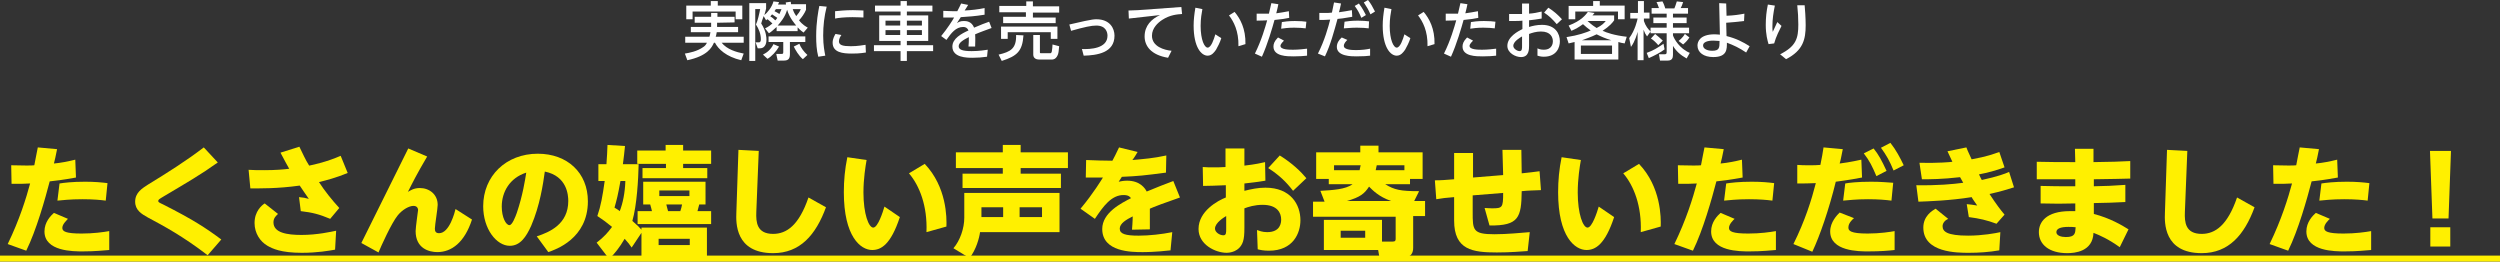
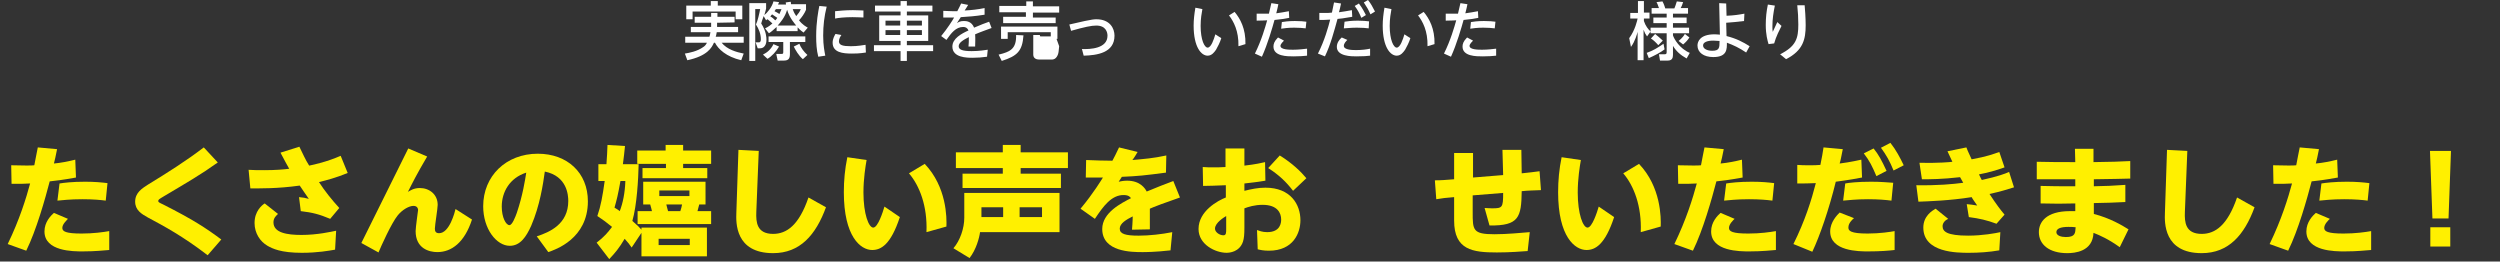
<svg xmlns="http://www.w3.org/2000/svg" version="1.1" id="レイヤー_1" x="0px" y="0px" width="714px" height="74.7px" viewBox="0 0 714 74.7" style="enable-background:new 0 0 714 74.7;" xml:space="preserve">
  <rect x="0" y="0" width="714" height="74.7" fill="#333333" stroke="none" />
  <style type="text/css">
	.st0{fill:#FFFFFF;}
	.st1{fill:#FFF000;}
</style>
  <g>
    <g>
      <g>
        <path class="st0" d="M204.8,6.5v1.2h6v1.5h-6.1c-0.1,0.4-0.1,0.8-0.3,1.3h8v1.7h-6.3c1.5,1.9,4.2,2.7,6.3,3.1l-0.7,1.9     c-4.3-1-6.6-3.2-7.5-5h-0.3c-0.6,1.4-1.9,3.8-7.6,5l-0.7-1.9c1.2-0.2,3.5-0.6,5.3-1.9c0.5-0.3,0.8-0.8,1-1.2h-6.2v-1.7h6.9     c0.1-0.3,0.2-0.6,0.3-1.3h-5.6V7.7h5.8V6.5h-4.7V4.8h4.7V3.7h1.8v1.1h4.9v1.6L204.8,6.5L204.8,6.5z M203,0.3h2v1.3h7v3.9h-1.9     V3.3h-12.3v2.2H196V1.6h7V0.3z" />
        <path class="st0" d="M218.5,8.1c1.1-0.5,1.6-1,2.1-1.4c-0.7-0.7-1.3-1.1-1.4-1.2c-0.2,0.1-0.2,0.1-0.4,0.3l-0.7-1.2     c-0.4,1.2-0.6,1.6-0.7,2.1c1.5,2.3,1.5,4.2,1.5,4.6c0,0.4,0,2.5-1.9,2.5h-0.6l-0.6-1.7h0.9c0.5,0,0.6-0.4,0.6-0.9     c0-1.5-0.6-3-1.4-4.2c0.5-1,1-3.3,1.2-4.4h-1.4v14.8H214V0.9h4.8v1.5c-0.1,0.4-0.1,0.6-0.5,1.9c0.8-0.6,2.2-2.3,2.6-3.9l1.6,0.2     c-0.1,0.3-0.2,0.5-0.3,0.7h2.3c0-0.2-0.1-0.3-0.1-0.6l1.4-0.2c0.1,0.2,0.1,0.3,0.1,0.7h4.3v1.6c-0.4,1-1.3,2.3-2,3     c1,1.3,2,1.8,2.5,2.1l-1.2,1.4c-0.4-0.3-0.9-0.6-1.7-1.5v1.1h-6V7.7c-0.9,0.8-1.5,1.4-2.2,1.8L218.5,8.1z M222.5,13.3     c-0.8,1.4-2.1,2.8-3.3,3.5l-1.3-1.2c1.2-0.6,2.3-1.5,3-3L222.5,13.3z M230,12h-4.4v3.4c0,1.2-0.3,1.9-1.7,1.9h-1.8l-0.4-1.9h1.5     c0.4,0,0.5-0.1,0.5-0.5V12h-4.2v-1.6H230V12z M222,5.1c-0.4-0.3-0.6-0.4-1.5-1c-0.3,0.3-0.3,0.4-0.5,0.6c0.6,0.3,1,0.7,1.4,1.1     C221.5,5.8,221.8,5.4,222,5.1z M221.6,2.6c-0.2,0.3-0.3,0.4-0.4,0.6c0.6,0.3,1,0.5,1.4,0.8c0.3-0.7,0.5-1.1,0.6-1.4H221.6z      M227.4,7.3c-0.3-0.4-1.9-2.1-2.6-4.5c-0.6,2.1-1.9,3.6-2.7,4.5H227.4z M226.4,2.6c0.3,0.9,0.6,1.4,1,2c0.6-0.7,1-1.2,1.3-2     H226.4z M229.3,16.9c-1.2-1-2.1-2.6-2.6-3.6l1.6-0.8c0.4,1.1,1.3,2.3,2.3,3.2L229.3,16.9z" />
        <path class="st0" d="M236.1,1.9c-0.7,2.8-1,5.4-1,8.3c0,2.8,0.4,4.6,0.6,5.7l-2,0.3c-0.5-1.9-0.6-3.9-0.6-5.9     c0-4,0.6-7.1,0.9-8.6L236.1,1.9z M247.3,15c-1.9,0.3-3.2,0.3-4,0.3c-2.6,0-5.5-0.3-5.5-3.1c0-1.2,0.6-2.1,0.8-2.5l1.7,0.3     c-0.2,0.3-0.7,1-0.7,1.8c0,1.1,1.1,1.4,3.4,1.4c2,0,3.4-0.3,4.2-0.4L247.3,15z M238.5,3.2c1.1-0.1,2.8-0.3,5.1-0.3     c1.5,0,2.4,0.1,3,0.1v2c-0.4,0-1.5-0.1-3.1-0.1c-2.3,0-4.1,0.2-5,0.4V3.2z" />
        <path class="st0" d="M266.3,3.3H259v1.1h6.1v7.3H259v1.2h7.5v1.7H259v2.8h-1.8v-2.8h-7.6v-1.7h7.6v-1.2h-6.1V4.4h6.1V3.3h-7.3     V1.6h7.3V0.3h1.8v1.3h7.3V3.3z M252.9,5.9v1.4h4.2V5.9H252.9z M252.9,8.6V10h4.2V8.6H252.9z M259,5.9v1.4h4.3V5.9H259z M259,8.6     V10h4.3V8.6H259z" />
        <path class="st0" d="M276.5,1.4c-0.3,0.5-0.7,1.2-1,1.6c1.9-0.1,3.8-0.3,5.7-0.7v1.9c-3.2,0.5-4.2,0.5-6.8,0.7     c-0.4,0.6-0.7,1.1-1.1,1.7c0.5-0.3,0.9-0.6,2-0.6c0.7,0,2.2,0.1,2.9,1.9c1.8-0.8,3.2-1.3,4.3-1.7l0.7,1.8     c-1.6,0.6-3.1,1.1-4.7,1.8c0.1,1.2,0,3,0,3.5h-1.9c0.1-0.9,0.1-1.6,0.1-2.7c-1.6,0.8-2.9,1.6-2.9,2.6s1.1,1.4,3.7,1.4     c2.2,0,3.9-0.3,4.6-0.4l-0.2,2c-1.4,0.2-2.7,0.3-4.1,0.3c-1.6,0-5.8,0-5.8-3.2c0-2.3,2.6-3.7,4.6-4.6c-0.3-0.7-0.8-1-1.5-1     c-2.1,0-3.4,1.7-4.8,3.7l-1.5-1.1c1.8-2.2,3.2-4.4,3.7-5.3c-1.2,0-1.7,0-3.1,0V3.1c0.7,0,1.7,0.1,2.8,0.1h1.2     c0.6-1.1,0.7-1.4,1.1-2.2L276.5,1.4z" />
-         <path class="st0" d="M292.3,10.1c-0.3,4.5-1.8,5.9-6.2,7.3l-0.9-1.8c3.4-0.8,5.1-1.7,5-5.6L292.3,10.1z M285.5,1.7h7.6V0.4h1.9     v1.4h7.5v1.8H295V5h6.5v1.6h-15V4.8h6.5V3.5h-7.6V1.7H285.5z M285.9,7.6H302v3.5h-1.9V9.2h-12.3v1.9h-1.9L285.9,7.6L285.9,7.6z      M302.5,13.2c-0.1,1.3-0.2,2.2-0.5,2.7c-0.5,1-1.2,1.1-1.5,1.1h-3.8c-0.5,0-1.6-0.2-1.6-1.4V10h1.9v4.8c0,0.3,0,0.4,0.3,0.4h2.7     c0.1,0,0.3-0.1,0.4-0.5s0.2-1.7,0.2-2L302.5,13.2z" />
+         <path class="st0" d="M292.3,10.1c-0.3,4.5-1.8,5.9-6.2,7.3l-0.9-1.8c3.4-0.8,5.1-1.7,5-5.6L292.3,10.1z M285.5,1.7h7.6V0.4h1.9     v1.4h7.5v1.8H295V5h6.5v1.6h-15V4.8h6.5V3.5h-7.6V1.7H285.5z M285.9,7.6H302v3.5h-1.9V9.2h-12.3v1.9h-1.9L285.9,7.6L285.9,7.6z      M302.5,13.2c-0.1,1.3-0.2,2.2-0.5,2.7c-0.5,1-1.2,1.1-1.5,1.1h-3.8c-0.5,0-1.6-0.2-1.6-1.4V10h1.9c0,0.3,0,0.4,0.3,0.4h2.7     c0.1,0,0.3-0.1,0.4-0.5s0.2-1.7,0.2-2L302.5,13.2z" />
        <path class="st0" d="M309.8,6c1.9-0.4,2.7-0.5,3.3-0.5c3.9,0,5.2,2.6,5.2,4.7c0,4.9-5,5.6-8.8,5.7L309,14     c2.3,0.1,7.3-0.1,7.3-3.8c0-0.9-0.4-2.9-3.2-2.9c-1.4,0-3.3,0.4-7.2,1.5L305.4,7L309.8,6z" />
-         <path class="st0" d="M337.4,2l0.2,2c-1.3,0.1-3.4,0.2-5.7,1.7c-1.2,0.8-2.9,2.3-2.9,4.5c0,3.1,3.5,4.1,5.6,4.3l-1,2     c-4.9-0.8-6.7-3.4-6.7-6.1c0-3.1,2-5,4.4-6.1l-8.9,1L322.3,3c0.8,0,1.9-0.1,2.7-0.1L337.4,2z" />
        <path class="st0" d="M343.4,2.6c-0.2,1.1-0.5,2.7-0.5,4.8c0,4,1.1,6.2,2,6.2c1,0,1.8-2.4,2.2-3.8l1.7,1.1c-0.4,1.3-1,2.4-1.5,3.3     c-0.5,0.7-1.2,1.7-2.4,1.7c-1.8,0-4-2.4-4-8.6c0-1.7,0.2-3.3,0.5-5.1L343.4,2.6z M353.7,13.2c0.1-4.4-1.4-7.1-2.7-8.8l1.6-1     c1.6,1.9,3.2,4.8,3.1,9.2L353.7,13.2z" />
        <path class="st0" d="M358.4,15.3c1.9-3.8,3-7.7,3.5-9.5c-0.2,0-1.4,0.1-3,0.1v-2c0.5,0,1.1,0,1.9,0c1,0,1.4,0,1.6,0     c0.1-0.5,0.6-2.6,0.7-3l2,0.3c-0.2,0.9-0.2,1.1-0.6,2.6c1.4-0.2,2-0.3,3.6-0.6l0.1,1.9c-0.9,0.2-2.1,0.4-4.2,0.6     c-0.6,2.2-2,7-3.6,10.5L358.4,15.3z M366.7,11.6c-0.3,0.3-1,1-1,1.5c0,1.1,2.5,1.1,3.6,1.1c1.6,0,3.1-0.2,4-0.3v2     c-1,0.1-2.1,0.2-3.8,0.2c-1.9,0-5.8,0-5.8-2.8c0-0.7,0.2-1.5,1.3-2.6L366.7,11.6z M372.9,8.1c-0.8-0.1-1.9-0.2-3.3-0.2     c-1.8,0-3,0.2-3.7,0.3l0.2-1.9c0.6-0.1,1.9-0.3,3.7-0.3c1.5,0,2.5,0.1,3.3,0.2L372.9,8.1z" />
        <path class="st0" d="M376.4,15.3c1.9-3.7,3-7.7,3.5-9.7c-1.3,0.1-2.3,0.1-3.1,0.1v-2c0.5,0,1,0,1.7,0s1.1,0,1.9-0.1     c0.3-1.4,0.4-1.9,0.6-2.9l2,0.3c-0.3,1.5-0.4,1.8-0.6,2.5c1.3-0.2,2.2-0.3,3.7-0.6l0.1,1.9c-2.2,0.4-3.8,0.6-4.2,0.6     c-1,3.6-2,7.4-3.6,10.7L376.4,15.3z M384.8,11.4c-0.4,0.4-1,1-1,1.7c0,1.2,2.6,1.2,3.6,1.2c1.6,0,3-0.2,3.9-0.4v2     c-0.6,0.1-2.1,0.2-3.9,0.2c-1.4,0-5.6,0-5.6-2.7c0-1.1,0.6-2,1.4-2.7L384.8,11.4z M390.9,8.1c-0.8-0.1-1.8-0.2-3.4-0.2     c-1.8,0-3.1,0.2-3.7,0.2l0.2-1.9c0.7-0.1,1.9-0.3,3.8-0.3c1.4,0,2.4,0.1,3.2,0.2L390.9,8.1z M388.1,1c0.3,0.4,1,1.3,2,3.3     l-1.3,0.8c-0.6-1.4-1-2.2-1.9-3.4L388.1,1z M390.7,0c0.8,1,1.3,1.9,2,3.3l-1.3,0.8c-0.6-1.4-1.1-2.2-1.9-3.4L390.7,0z" />
        <path class="st0" d="M397.4,2.6c-0.2,1.1-0.5,2.7-0.5,4.8c0,4,1.1,6.2,2,6.2c1,0,1.8-2.4,2.2-3.8l1.7,1.1c-0.4,1.3-1,2.4-1.5,3.3     c-0.5,0.7-1.2,1.7-2.4,1.7c-1.8,0-4-2.4-4-8.6c0-1.7,0.2-3.3,0.5-5.1L397.4,2.6z M407.7,13.2c0.1-4.4-1.4-7.1-2.7-8.8l1.6-1     c1.6,1.9,3.2,4.8,3.1,9.2L407.7,13.2z" />
        <path class="st0" d="M412.4,15.3c1.9-3.8,3-7.7,3.5-9.5c-0.2,0-1.4,0.1-3,0.1v-2c0.5,0,1.1,0,1.9,0c1,0,1.4,0,1.6,0     c0.1-0.5,0.6-2.6,0.7-3l2,0.3c-0.2,0.9-0.2,1.1-0.6,2.6c1.4-0.2,2-0.3,3.6-0.6l0.1,1.9c-0.9,0.2-2.1,0.4-4.2,0.6     c-0.6,2.2-2,7-3.6,10.5L412.4,15.3z M420.7,11.6c-0.3,0.3-1,1-1,1.5c0,1.1,2.5,1.1,3.6,1.1c1.6,0,3.1-0.2,4-0.3v2     c-1,0.1-2.1,0.2-3.8,0.2c-1.9,0-5.8,0-5.8-2.8c0-0.7,0.2-1.5,1.3-2.6L420.7,11.6z M426.9,8.1c-0.8-0.1-1.9-0.2-3.3-0.2     c-1.8,0-3,0.2-3.7,0.3l0.2-1.9c0.6-0.1,1.9-0.3,3.7-0.3c1.5,0,2.5,0.1,3.3,0.2L426.9,8.1z" />
-         <path class="st0" d="M434.7,1h2v2.9c1.4-0.1,2.3-0.3,3.6-0.6v2c-1.7,0.3-2.1,0.3-3.6,0.5v1.9c1-0.3,2.2-0.6,3.7-0.6     c3.8,0,5.1,2.5,5.1,4.7c0,1.7-0.9,4.4-4.6,4.4c-0.9,0-1.4-0.2-1.8-0.3v-2.1c0.4,0.2,0.9,0.4,1.8,0.4c2.5,0,2.6-2,2.6-2.4     c0-1.1-0.6-2.8-3.4-2.8c-1.4,0-2.6,0.4-3.4,0.7V13c0,1.1,0,3.3-2.3,3.3c-1.6,0-3.9-1.2-3.9-3.2c0-2.6,3.1-4.2,4.3-4.8V5.9     C434.1,6,432.8,6,431,6V4c0.6,0,1.1,0,2,0c1,0,1.4,0,1.7,0V1z M434.7,10.4c-0.5,0.3-2.5,1.4-2.5,2.7c0,0.8,1.1,1.5,1.8,1.5     c0.7,0,0.7-0.7,0.7-1.5V10.4z M442.2,2.2c1.6,1,2.7,2,3.9,3.3l-1.5,1.4c-1.1-1.3-2.1-2.3-3.6-3.3L442.2,2.2z" />
-         <path class="st0" d="M448,7.3c3.7-1.4,4.9-3.1,5.5-3.9l1.9,0.3c-0.3,0.4-0.4,0.5-0.6,0.7h6.2v1.4c-0.4,0.6-1.3,1.7-3.3,3     c1.1,0.5,3.3,1.3,6.9,1.7l-0.6,1.9c-0.8-0.1-1.1-0.2-1.8-0.4v5h-12.5v-5c-0.7,0.2-1,0.2-1.7,0.4l-0.6-1.8     c3.3-0.5,5.6-1.3,6.9-1.9c-1-0.7-1.4-1.1-2.2-1.8c-1.1,0.8-1.9,1.3-3.3,1.9L448,7.3z M456.9,0.3v1.3h7.1v3.9h-1.9V3.3h-12.2v2.2     H448V1.7h7V0.3H456.9z M460.4,13h-8.9v2.4h8.9V13z M460.2,11.5c-1.9-0.6-2.8-1-4.2-1.7c-1.6,0.8-3.2,1.3-4.2,1.7H460.2z M453.4,6     c1.2,1.1,2.1,1.7,2.6,2c1.6-0.8,2.1-1.4,2.6-2H453.4L453.4,6z" />
        <path class="st0" d="M465.3,10.9c1.7-2.3,2.3-5.1,2.4-5.6h-2.1V3.7h2.2V0.3h1.7v3.3h1.6v1.7h-1.6V6c0.5,1.5,1.2,2.3,1.9,3l-1,1.4     c-0.5-0.7-0.6-0.9-1-1.9v8.7h-1.7V9.1c-0.1,0.4-0.7,2.7-1.9,4.3L465.3,10.9z M475.4,14.1c-1,0.8-2.9,1.8-4.5,2.5l-0.6-1.5     c1.9-0.7,2.9-1.3,4.8-2.6L475.4,14.1z M481.7,16.7c-1.8-1-3-2.1-3.9-3.6v2.6c0,0.9-0.3,1.6-1.5,1.6h-2.2l-0.3-1.8h1.6     c0.4,0,0.6-0.1,0.6-0.6V9.5h-4.6V7.9h4.6V6.6h-3.8V5h3.8V3.9h-4.3V2.3h2.1c-0.4-1.1-0.5-1.4-0.7-1.7l1.7-0.2     c0.5,0.9,0.7,1.7,0.8,2h2.6c0.1-0.3,0.5-1.2,0.7-2l1.8,0.2c-0.2,0.7-0.5,1.4-0.7,1.7h2.1v1.6h-4.3V5h3.9v1.6h-3.9v1.3h4.6v1.6     h-4.6v0.6c0.3,1,1.9,3.8,4.8,5L481.7,16.7z M473.6,12.9c-0.5-0.6-1.4-1.5-2.1-1.9l1.2-1.3c0.5,0.4,1.6,1.3,2.2,1.9L473.6,12.9z      M482.5,10.7c-0.6,0.9-1.1,1.4-1.8,2l-1.3-1c0.1-0.1,1.1-0.8,1.8-2L482.5,10.7z" />
        <path class="st0" d="M498.1,6c-2.2,0.3-2.9,0.3-5.1,0.5l0.1,3.8c2.8,0.7,4.7,1.7,6.6,2.9l-1,1.8c-1.9-1.3-3.6-2.1-5.5-2.8     c0,1.8,0.1,4.1-3.9,4.1c-2.7,0-4.5-1.3-4.5-3.3c0-1.1,0.7-3.2,4.9-3.2c0.8,0,1.2,0.1,1.5,0.1l-0.2-9l2,0.1l0.1,3.5     c2.3-0.1,3.5-0.3,5.1-0.6L498.1,6z M489.3,11.6c-0.4,0-2.9,0-2.9,1.4c0,1,1.3,1.5,2.6,1.5c2.1,0,2.1-0.9,2.1-2.8     C490.6,11.7,489.9,11.6,489.3,11.6z" />
        <path class="st0" d="M506.9,1.6c-0.4,1.9-0.7,3.9-0.7,5.9c0,0.7,0,1.2,0.1,1.6c0.6-1.2,0.7-1.6,1.3-2.8l1.2,1.1     c-0.5,1-1.6,3.1-2.1,5l-1.6,0.2c-0.3-1-0.8-2.7-0.8-5.5c0-2,0.2-3.9,0.6-5.8L506.9,1.6z M515.4,1.4c0.1,1.1,0.3,3.7,0.3,5.8     c0,4-0.7,7.2-5.6,9.7l-1.7-1.4c4.6-2.3,5.2-4.6,5.2-8.5c0-1.9-0.1-3.5-0.3-5.5h2.1V1.4z" />
      </g>
    </g>
    <g>
      <g>
        <path class="st1" d="M2.2,69.7c3.4-7,5.3-13.2,6.4-17.3C7,52.5,6,52.5,3.3,52.5l-0.1-5.3c3.7,0.1,5.9,0.1,6.6,0     c0.5-2.7,0.7-3.5,1-5.1l5.5,0.5c-0.4,2.2-0.6,2.8-0.9,4.1c2.1-0.2,4.1-0.6,6.1-1.1l0.2,5.1c-3.8,0.7-6.4,1-7.5,1.1     c-1.3,5-3.8,13.9-6.7,19.8L2.2,69.7z M19.4,62.5C19,63,17.8,64,17.8,65.1c0,1,1,1.6,5.5,1.6c3.4,0,6.2-0.4,7.9-0.7v5.4     c-1.4,0.1-3.9,0.4-7.6,0.4c-2.7,0-10.9,0-10.9-5.7c0-2.7,1.8-4.5,2.7-5.3L19.4,62.5z M30.2,57.3c-1.5-0.2-3.6-0.4-6.7-0.4     c-3.6,0-5.9,0.3-7.1,0.4l0.6-4.9c1.3-0.2,3.6-0.5,7.3-0.5c2.8,0,4.8,0.2,6.4,0.4L30.2,57.3z" />
        <path class="st1" d="M62.2,46.4c-4.9,3.5-8.9,5.8-15.3,9.6c-1.5,0.9-1.7,1-1.7,1.4c0,0.3,0.1,0.4,1.4,1c8.3,4.2,12.2,6.7,16.6,10     l-3.9,4.5c-7-5.4-12.6-8.4-17.1-10.8c-1.8-1-3.6-2.1-3.6-4.5c0-2.6,2-3.8,3.7-4.9c5.4-3.3,10.8-6.7,15.9-10.6L62.2,46.4z" />
        <path class="st1" d="M94.3,62.5c-3.1-1.3-5-1.8-8.4-2.2l-0.5-4c1.2,0.1,1.7,0.2,2.8,0.5C87,55,86.7,54.7,85.6,53     c-6.4,0.9-11.3,0.8-14.1,0.8L71,48.5c1.4,0.1,2.7,0.1,4.5,0.1c3.3,0,5.4-0.2,7.1-0.4c-0.7-1.2-1-1.8-2.5-4.6l5.4-1.7     c0.9,1.8,1.7,3.7,2.8,5.4c1.5-0.3,5.1-1.1,9-2.8l2,4.9c-3.1,1.3-6.1,2.1-8.2,2.6c1.6,2.5,3.7,5.1,5.8,7.4L94.3,62.5z M95.7,71.3     c-1.7,0.3-5,0.9-9.5,0.9c-6,0-8.4-1.2-9.8-2c-2.1-1.2-3.7-3.6-3.7-6.5c0-3.4,2.1-5.1,2.9-5.6l3.8,3c-0.5,0.5-1.3,1.1-1.3,2.4     c0,3,3.9,3.6,8,3.6c4.5,0,8.4-0.9,9.9-1.2L95.7,71.3z" />
        <path class="st1" d="M122,44.7c-2.9,4.9-4.3,7.7-5.5,10.1c0.7-0.4,1.7-1.1,3.4-1.1c2.7,0,5.1,1.8,5.1,4.8c0,1.1-0.8,5.8-0.8,6.8     c0,0.7,0.2,1.3,1.2,1.3c3,0,4.5-6.1,4.7-6.9l4.7,3c-2.1,6.5-5.8,9.3-9.9,9.3c-2.3,0-6.2-1-6.2-6c0-1,0.7-5.9,0.7-6s0-1.2-1.3-1.2     s-3.2,1.1-4.5,2.7c-1.8,2.2-4.8,8.9-5.5,10.6l-4.9-2.7l13.4-27L122,44.7z" />
        <path class="st1" d="M153.3,67.5c3.7-1.2,9-3.5,9-10.1c0-1.6-0.3-7.1-6.7-8.4c-0.5,3.6-1.4,9.7-3.9,15.5     c-1.4,3.1-3.1,5.7-6.1,5.7c-3.8,0-7.6-4.8-7.6-11.3c0-8.6,6.5-15,15.6-15c8.4,0,14.3,5.4,14.3,13.6c0,10.7-9.3,13.8-11.3,14.5     L153.3,67.5z M143.3,59c0,3.1,1.2,5.3,2.2,5.3c0.8,0,1.7-2.4,2.1-3.5c1.7-5,2.4-9.6,2.7-11.5C145.6,50.8,143.3,54.8,143.3,59z" />
        <path class="st1" d="M182.4,46.9c-0.1,4.3-0.5,11.7-1.8,16.2c1.6,1.4,2,1.8,2.6,2.5V65h18.7v8.2h-18.7v-6.7l-2.8,4.2     c-0.6-0.9-1-1.4-2-2.5c-1.6,2.7-2.7,4-4.4,5.8l-3.6-4.7c2.2-1.7,3.2-2.9,4.4-4.5c-1.7-1.4-2.7-2.1-4.2-3.1c1-2.9,1.5-5.7,2.1-10     h-1.8v-4.8h2.3c0.2-2.3,0.2-3.5,0.3-5.5l5,0.3c-0.2,2-0.3,2.9-0.6,5.2C177.9,46.9,182.4,46.9,182.4,46.9z M177.2,51.7     c-0.7,4-1.1,5.5-1.7,7.6c0.9,0.5,1.1,0.7,1.5,1c0.9-2.3,1.5-5.3,1.6-8.6C178.6,51.7,177.2,51.7,177.2,51.7z M195.1,41.4V43h8v3.8     h-8V48h6.9v2.9h-18.5V48h6.7v-1.2H182V43h8.1v-1.6H195.1z M201.5,58.4h-1.8c-0.2,0.7-0.3,1.2-0.5,1.9h3.9V64h-21v-3.7h4.1     c-0.2-0.7-0.2-1-0.5-1.9h-2v-6.5h17.8V58.4z M197,68.2h-8.9V70h8.9V68.2z M196.9,54.4h-8.6V56h8.6V54.4z M194.3,60.3     c0.3-0.9,0.3-1,0.5-1.9h-4.5c0.2,0.6,0.2,1,0.5,1.9H194.3z" />
        <path class="st1" d="M216.7,43.1L216,60.6c-0.1,2.8,0.1,6.2,4.8,6.2c3.9,0,7.4-2.5,10.1-10.4l5,2.8c-2.9,7.9-7.4,13.1-15.1,13.1     c-10.9,0-10.6-8.8-10.5-11.5l0.6-18L216.7,43.1z" />
        <path class="st1" d="M247.5,45.7c-0.3,1.7-0.9,5.3-0.9,9.3c0,6.1,1.5,10,2.8,10s2.7-4.3,3.2-6l4.4,3c-2.6,7.9-5.4,9.4-7.9,9.4     c-3.3,0-8.1-3.8-8.1-16.5c0-3.4,0.3-6.6,1-10L247.5,45.7z M264.6,66.3c0.3-7.5-2-13.3-5-16.8l4.5-2.7c6.3,6.6,6.3,15.4,6.2,17.9     L264.6,66.3z" />
        <path class="st1" d="M272.3,70.9c1.9-2.2,3.1-5.7,3.1-8.7v-7.1h27.2v11.2h-22.7c-0.2,1.6-1.1,5-3,7.4L272.3,70.9z M291.5,41.4     v2.1H305V48h-13.5v1.6H303v4.1h-28.1v-4.1h11.5V48H273v-4.5h13.4v-2.1H291.5z M286.5,62v-2.8h-6.2V62H286.5z M297.6,62v-2.8h-6.4     V62H297.6z" />
        <path class="st1" d="M324.9,43.4c-0.2,0.4-1.2,2-1.5,2.3c3.4-0.3,6-0.5,9.7-1.3l-0.1,4.9c-6.1,0.8-7.9,1-12.6,1.2     c-0.2,0.3-0.4,0.6-0.9,1.4c0.5-0.1,1.3-0.3,2.4-0.3c3.8,0,5.2,2.3,5.6,3.1c3.9-1.6,4.4-1.8,7.6-3l1.9,4.7     c-3.8,1.3-7.8,2.8-8.6,3.2c0,2.3,0,3.9,0,5.9l-5.1,0.1c0.2-2.2,0.2-3.8,0.2-3.8c-1.8,0.9-3.7,2-3.7,3.5c0,1.5,1.6,2,5.4,2     c3,0,6.6-0.4,9.6-1l-0.5,5.2c-4.4,0.5-7.3,0.5-8,0.5c-3,0-11.5,0-11.5-6.6c0-4.7,5.5-7.4,8.2-8.8c-0.2-0.3-0.6-0.9-2.1-0.9     c-3.5,0-5.8,3.2-8.2,6.8l-4.1-2.9c3.7-4.4,6.2-8.6,6.4-8.9c-1.6,0-1.9,0-4.9,0l0.1-5c2.3,0.1,5.3,0.2,7.5,0.2     c0.6-1.1,0.9-1.7,1.9-3.8L324.9,43.4z" />
        <path class="st1" d="M350.1,42.4h5.3v4.9c0.7-0.1,3-0.3,5.9-1l0.1,5.3c-3,0.5-3.6,0.5-6,0.8v2.1c2-0.5,3.9-0.9,6-0.9     c7.2,0,10,4.8,10,9.3c0,3.6-2,8.7-9,8.7c-1.5,0-2.4-0.2-3.2-0.4l-0.2-5.5c0.6,0.2,1.5,0.6,2.9,0.6c3.8,0,4-2.7,4-3.6     c0-1.8-1-4.2-5.3-4.2c-2.3,0-4.1,0.6-5.2,1v5.4c0,2.1-0.1,3.1-0.4,4.1c-1,3-3.9,3.2-4.7,3.2c-3.1,0-8-2.3-8-6.8     c0-5.1,5.5-8.1,7.8-9v-3.5c-3.4,0.1-3.9,0.2-6.5,0.2l-0.1-5.4c1.1,0.1,1.9,0.1,3.4,0.1c0.4,0,1.8,0,3.1-0.1v-5.3H350.1z      M350.2,61.7c-0.5,0.3-3.2,1.9-3.2,3.6c0,1,1.3,1.9,2.4,1.9c0.8,0,0.8-0.7,0.8-1.9L350.2,61.7L350.2,61.7z M365.5,44.4     c3.7,2.3,6.1,4.7,7.6,6.5l-3.8,3.6c-2-2.6-4-4.5-7.1-6.5L365.5,44.4z" />
-         <path class="st1" d="M403.9,57.4h3.1v4.3h-3.4v9.1c0,2.7-2.2,2.9-3.3,2.9H394l-0.4-2.3h-15.5v-8.6h16.6V69h3     c0.8,0,0.9-0.3,0.9-0.8v-6.3H375v-4.3h3.3l-1.2-3.1c3.5-0.2,7.2-0.4,9.2-1.9h-6.8v-1.5h-3.6v-7.6h12.6v-1.9h5.2v1.9h12.6v7.6     h-3.6v1.5h-7.1c2.6,1.6,4.3,2,9.7,2L403.9,57.4z M388.3,48.6c0.1-0.5,0.2-0.8,0.3-1.4H381v1.4H388.3z M389.9,65.9h-7v2h7V65.9z      M397.3,57.4c-3.5-1.2-5.3-3.1-6.3-4.1c-1.3,2-2.5,3-6.3,4.1H397.3z M401.1,48.6v-1.4h-7.9c-0.1,0.6-0.2,0.9-0.3,1.4H401.1z" />
        <path class="st1" d="M429.1,42.8h5.4l0.1,6.7c1.2-0.1,4.5-0.5,5.1-0.6l0.4,5.4c-2.3,0.1-3.6,0.1-5.5,0.3     c-0.1,7.5-0.8,9.9-9.2,9.8l-1.4-5c0.5,0,1.2,0.1,2.1,0.1c3,0,3.2-0.2,3.2-4.4l-8.7,0.7v4.8c0,5.1,0,6.3,6.2,6.3     c3.6,0,7.6-0.4,10.1-0.6l-0.6,5.4c-1.6,0.1-4.8,0.4-8.8,0.4c-6.9,0-12.2-0.7-12.2-9.1v-6.7c-2.4,0.2-3.4,0.3-5.1,0.6l-0.4-5.4     c2,0,2.8-0.1,5.5-0.3v-7.5h5.4v7l8.6-0.7L429.1,42.8z" />
        <path class="st1" d="M451.5,45.7c-0.3,1.7-0.9,5.3-0.9,9.3c0,6.1,1.5,10,2.8,10s2.7-4.3,3.2-6l4.4,3c-2.6,7.9-5.4,9.4-7.9,9.4     c-3.3,0-8.1-3.8-8.1-16.5c0-3.4,0.3-6.6,1-10L451.5,45.7z M468.6,66.3c0.3-7.5-2-13.3-5-16.8l4.5-2.7c6.3,6.6,6.3,15.4,6.2,17.9     L468.6,66.3z" />
        <path class="st1" d="M478.2,69.7c3.4-7,5.3-13.2,6.4-17.3c-1.6,0.1-2.6,0.1-5.3,0.1l-0.1-5.3c3.7,0.1,5.9,0.1,6.6,0     c0.5-2.7,0.7-3.5,1-5.1l5.5,0.5c-0.4,2.2-0.6,2.8-0.9,4.1c2.1-0.2,4.1-0.6,6.1-1.1l0.2,5.1c-3.8,0.7-6.4,1-7.5,1.1     c-1.3,5-3.8,13.9-6.7,19.8L478.2,69.7z M495.4,62.5c-0.4,0.4-1.6,1.5-1.6,2.6c0,1,1,1.6,5.5,1.6c3.4,0,6.2-0.4,7.9-0.7v5.4     c-1.4,0.1-3.9,0.4-7.6,0.4c-2.7,0-10.9,0-10.9-5.7c0-2.7,1.8-4.5,2.7-5.3L495.4,62.5z M506.2,57.3c-1.5-0.2-3.6-0.4-6.7-0.4     c-3.6,0-5.9,0.3-7.1,0.4l0.6-4.9c1.3-0.2,3.6-0.5,7.3-0.5c2.8,0,4.8,0.2,6.4,0.4L506.2,57.3z" />
        <path class="st1" d="M512.2,69.7c3.3-6.6,5.2-12.7,6.4-17.4c-2.7,0.1-2.9,0.1-5.3,0.1v-5.3c1.2,0.1,2,0.1,3.6,0.1     c1,0,1.9,0,3-0.1c0.5-2.3,0.6-3.2,0.9-5l5.5,0.5c-0.5,2.3-0.5,2.8-0.9,4.1c0.8-0.1,3.1-0.4,6.2-1.1l0.2,5.1     c-4.1,0.8-6.9,1.1-7.5,1.2c-1.9,7.8-4.6,15.6-6.7,20L512.2,69.7z M529.5,62.3c-1.4,1.2-1.6,2.1-1.6,2.7c0,0.9,0.6,1.7,5.5,1.7     c3.5,0,6.7-0.5,7.7-0.7v5.4c-1.7,0.2-4.1,0.4-7.6,0.4c-2.5,0-10.8,0-10.8-5.7c0-2.7,2-4.7,2.7-5.4L529.5,62.3z M540.2,57.3     c-1.6-0.2-3.6-0.4-6.7-0.4c-3.5,0-5.8,0.3-7.1,0.4l0.6-4.9c1-0.2,3.5-0.5,7.4-0.5c2.8,0,4.7,0.2,6.3,0.3L540.2,57.3z M535.1,42.4     c1.4,1.7,2.3,3.4,3.7,6.4l-2.9,1.5c-1.2-2.8-1.9-4.3-3.6-6.5L535.1,42.4z M539.9,40.8c1.6,2,2.8,4.3,3.8,6.4l-2.9,1.5     c-1.1-2.7-2-4.3-3.6-6.5L539.9,40.8z" />
        <path class="st1" d="M575.2,53.5c-1.9,0.6-3.8,1.2-7,1.9c1.9,2.9,3.2,4.6,4.3,5.9l-2.3,2.6c-2.7-1-4.8-1.5-7.9-1.9l-0.6-3.7     c1,0.1,1.9,0.2,3,0.4c-0.8-1.2-1.1-1.5-1.6-2.4c-6.2,1-12.5,1.2-15.2,1.3l-0.6-4.7c6.1,0.1,10.4-0.3,13.4-0.7     c-0.3-0.5-0.5-0.9-0.9-1.6c-5.2,0.6-8.7,0.6-10.9,0.6l-0.7-4.7c5.5,0.1,8.8-0.2,9.4-0.3c-0.4-0.9-0.5-1.1-1.4-3l5.4-1.1     c0.3,0.8,0.3,0.8,1.5,3.4c4.4-0.8,6.2-1.5,7.9-2.1l1.5,4.4c-2.5,0.9-4.7,1.5-7.3,2c0.4,0.8,0.5,1.1,0.8,1.6     c4.6-1,6.7-1.8,7.8-2.3L575.2,53.5z M571,71.5c-2.9,0.5-5.8,0.7-8.7,0.7c-3.3,0-13,0-13-7.2c0-3.3,2.5-4.8,3.5-5.4l3.6,2.9     c-0.9,0.4-1.6,1.2-1.6,2.1c0,1.5,1.2,2.7,7.3,2.7c4.1,0,7.9-0.7,9.2-1L571,71.5z" />
        <path class="st1" d="M592.6,42.5h5.3v3.8c6.2-0.1,6.3-0.1,10.5-0.3v5c-3.5,0.1-4.2,0.1-10.4,0.2v2c3.9-0.1,4.9-0.1,9-0.4v4.9     c-4,0.2-4.3,0.2-9,0.3v3.1c4.6,1.2,8,3.2,9.9,4.4l-2.5,5.1c-3.2-2.3-5.7-3.4-7.5-4.1c-0.2,5.4-5.4,5.8-7.5,5.8     c-5.2,0-8.1-2.5-8.1-6c0-2.8,2-6,8.9-6c0.7,0,1.2,0,1.5,0v-2.2c-4.5,0.1-5,0.1-9.9,0v-5c4,0.1,4.6,0.1,9.9,0.1v-2     c-5.3,0-6.1,0-11,0v-5c4.8,0.1,5.7,0.1,11,0.1L592.6,42.5z M590.7,64.8c-2.2,0-3.4,0.5-3.4,1.5s1.4,1.4,2.7,1.4     c2.7,0,2.7-1.1,2.8-2.8C592,64.8,591.4,64.8,590.7,64.8z" />
        <path class="st1" d="M624.7,43.1L624,60.6c-0.1,2.8,0.1,6.2,4.8,6.2c3.9,0,7.4-2.5,10.1-10.4l5,2.8c-2.9,7.9-7.4,13.1-15.1,13.1     c-10.9,0-10.6-8.8-10.5-11.5l0.6-18L624.7,43.1z" />
        <path class="st1" d="M648.2,69.7c3.4-7,5.3-13.2,6.4-17.3c-1.6,0.1-2.6,0.1-5.3,0.1l-0.1-5.3c3.7,0.1,5.9,0.1,6.6,0     c0.5-2.7,0.7-3.5,1-5.1l5.5,0.5c-0.4,2.2-0.6,2.8-0.9,4.1c2.1-0.2,4.1-0.6,6.1-1.1l0.2,5.1c-3.8,0.7-6.4,1-7.5,1.1     c-1.3,5-3.8,13.9-6.7,19.8L648.2,69.7z M665.4,62.5c-0.4,0.4-1.6,1.5-1.6,2.6c0,1,1,1.6,5.5,1.6c3.4,0,6.2-0.4,7.9-0.7v5.4     c-1.4,0.1-3.9,0.4-7.6,0.4c-2.7,0-10.9,0-10.9-5.7c0-2.7,1.8-4.5,2.7-5.3L665.4,62.5z M676.2,57.3c-1.5-0.2-3.6-0.4-6.7-0.4     c-3.6,0-5.9,0.3-7.1,0.4l0.6-4.9c1.3-0.2,3.6-0.5,7.3-0.5c2.8,0,4.8,0.2,6.4,0.4L676.2,57.3z" />
        <path class="st1" d="M700,43.1l-0.7,19.3h-4.6L694,43.1H700z M694.1,64.9h5.7v5.5h-5.7V64.9z" />
-         <path class="st1" d="M0,74.7V73h714v1.7H0z" />
      </g>
    </g>
  </g>
</svg>